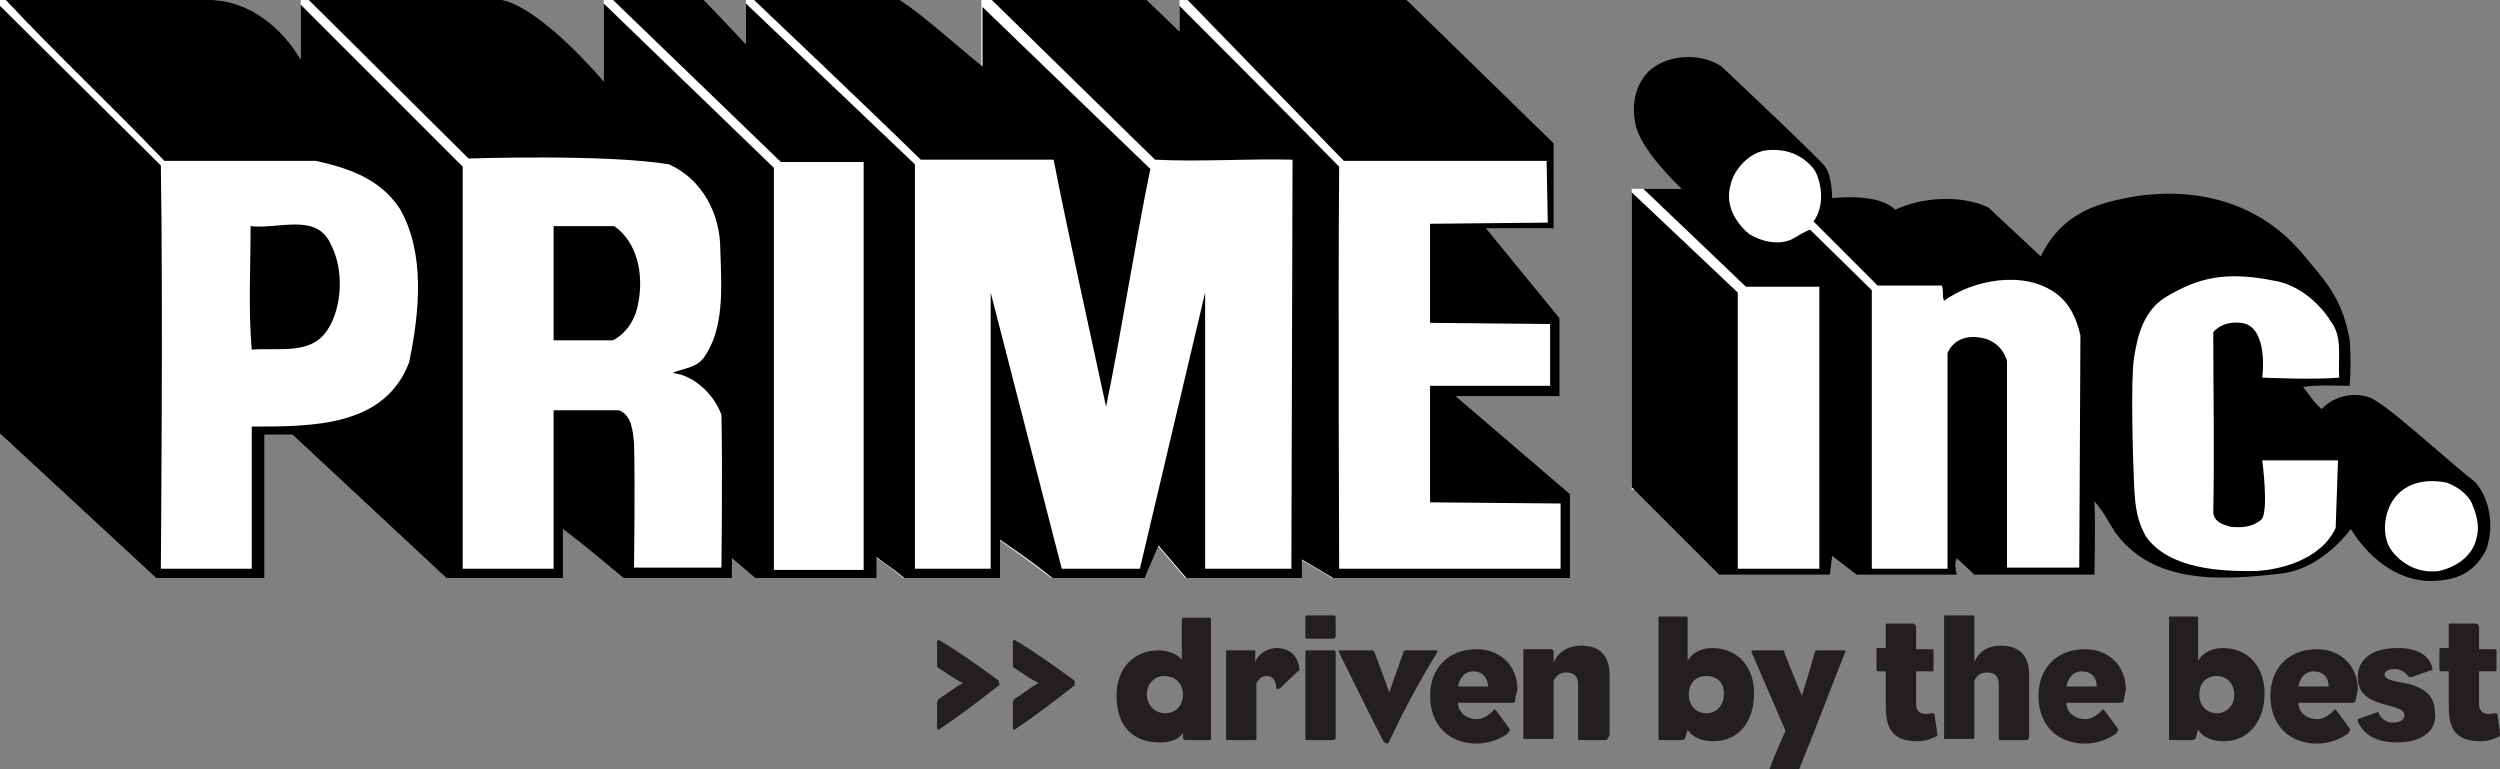
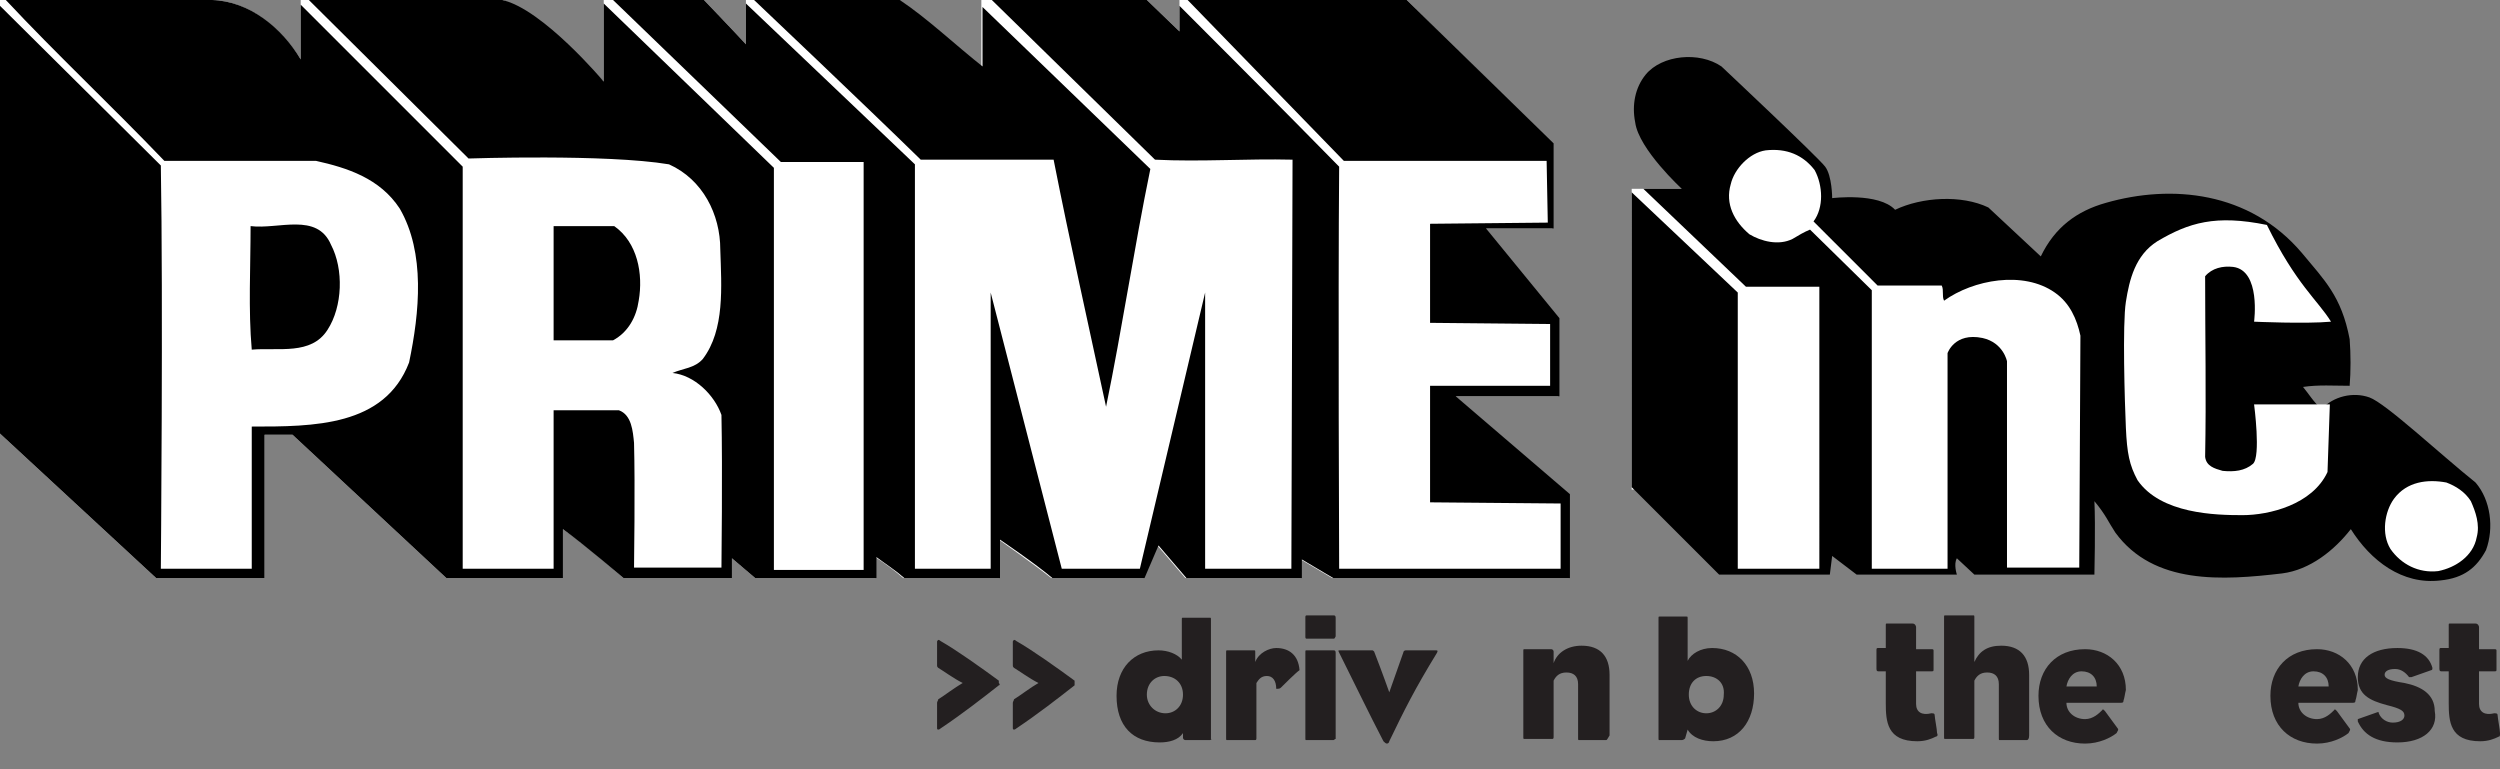
<svg xmlns="http://www.w3.org/2000/svg" id="Layer_1" x="0px" y="0px" viewBox="0 0 214.5 66" style="enable-background:new 0 0 214.5 66;" xml:space="preserve">
  <rect x="0" y="0" width="214.5" height="66" fill="#808080" stroke="none" />
  <style type="text/css">	.st0{fill:#FFFFFF;}	.st1{fill:#231F20;}</style>
  <g>
    <g>
      <path class="st0" d="M0,0v37.2l13.4,12.4h9.3V37.3h2.4l13.2,12.3h10v-4.2c1.8,1.2,5.2,4.2,5.2,4.2h9.3v-1.7l2,1.7h10.3v-1.8   c0.9,0.6,1.6,1.1,2.4,1.8h8.2v-3.3c0,0,3,2.1,4.5,3.3h7.9l1.2-2.8l2.4,2.8h9.9V48l2.7,1.6h20.3v-7.2l-9.8-8.4h8.9v-6.7l-6.3-7.7   h5.8v-7.3L120.7,0l-19.5,0v2.7L98.4,0L84.2,0v0l0,5.7c-2.4-1.9-4.7-4.1-7.1-5.7H64h0l0,3.8C62.8,2.5,60.4,0,60.4,0h-8.6l0,7   c0,0-6.1-6.2-8.7-7H25.8l0,5.1c-1.6-2.6-4.4-5-7.6-5.1L0,0L0,0z" />
      <polygon class="st0" points="156.7,16.2 140,16.2 140,42 146.8,42 148.3,49.1 156.7,49.1   " />
      <path d="M77.2,0c2.4,1.6,4.7,3.8,7.1,5.7l0-5.1l14.4,13.9c-1.4,6.8-2.4,13.6-3.8,20.4c-1.5-7-3.1-14.1-4.5-21.2H79   C74.3,9.1,64.7,0,64.7,0H77.2z" />
      <path d="M98.4,0l2.8,2.7V0.5c0,0,9.2,9.2,13.7,13.8c-0.1,11.5,0,34.5,0,34.5h19v-5.6l-11.2-0.1v-10H133v-5.3l-10.3-0.1v-8.5   l10.1-0.1l-0.1-5.3h-17.4L101.9,0h18.8l12.6,12.3v7.3h-5.8l6.3,7.7v6.7h-8.9l9.8,8.4v7.2h-20.3l-2.7-1.6v1.6h-9.9l-2.4-2.8   l-1.2,2.8h-7.9c-1.4-1.2-4.5-3.3-4.5-3.3v3.3h-8.2c-0.8-0.7-1.6-1.2-2.4-1.8v1.8H64.8l-2-1.7v1.7h-9.3c0,0-3.4-2.9-5.2-4.2v4.2   h-10L25.1,37.3h-2.4v12.3h-9.3L0,37.2V0.5l13.8,13.7c0.2,11.5,0,34.6,0,34.6h7.8c0,0,0-8.1,0-12.2c5.3,0,11.4,0,13.5-5.5   c0.9-4.3,1.4-9.4-0.8-13.2c-1.7-2.6-4.5-3.5-7.2-4.1h-13C9.6,9.1,4.8,4.6,0.5,0l17.7,0c3.2,0.1,6,2.4,7.6,5.1l0-4.7l13.9,13.9   c0,11.5,0,34.5,0,34.5h7.8c0,0,0-9.1,0-13.6h5.6c1.1,0.4,1.2,1.8,1.3,2.8c0.1,3.6,0,10.7,0,10.7h7.5c0,0,0.1-8.4,0-13.1   c-0.6-1.7-2.3-3.4-4.2-3.6c0.9-0.4,1.9-0.4,2.6-1.2c1.9-2.5,1.6-6.2,1.5-9.4c0-3-1.5-6-4.4-7.3c-5.4-0.9-17.2-0.5-17.2-0.5L26.5,0   l16.6,0c3.5,0.8,8.7,7,8.7,7l0-6.7l14.6,14.1v34.5h7.7v-35H67L52.6,0h7.8c0,0,2.4,2.5,3.6,3.8l0-3.5l14.5,13.8v34.7h6.5V25.1   l6.1,23.7h6.7l5.6-23.7v23.7h7.4l0.1-35.1c-3.9-0.1-7.9,0.2-11.8,0L85.1,0L98.4,0z" />
      <path d="M147.7,5.7c0,0,8.3,7.8,8.9,8.6c0.6,0.8,0.6,2.7,0.6,2.7s4-0.5,5.4,1c2.3-1.1,5.7-1.3,8-0.2l4.5,4.2   c1.2-2.5,3.1-3.9,5.6-4.6c5.6-1.6,12.3-1,16.8,4.3c1.9,2.3,3.4,3.7,4.1,7.4c0.1,1.3,0.1,2.8,0,4c-1.3,0-2.7-0.1-4,0.1   c0.5,0.6,0.9,1.3,1.6,1.9c1-1.1,2.7-1.5,4.1-1c1.4,0.5,6.1,4.9,9.1,7.3c1.3,1.5,1.6,3.9,0.9,5.8c-0.8,1.5-1.9,2.4-3.9,2.6   c-3.3,0.4-6-1.7-7.7-4.4c-1.4,1.8-3.5,3.5-5.9,3.8c-5.1,0.6-11,1-14.3-3.5c-0.6-0.9-0.8-1.5-1.8-2.7c0.1,2.1,0,6.3,0,6.3h-10.3   l-1.5-1.4c-0.3,0.5,0,1.4,0,1.4h-8.6l-2.1-1.6l-0.2,1.6h-9.5l-7.5-7.5V16.5l9.1,8.6v23.7h7V24.6h-6.3l-8.8-8.4l3.3,0   c0,0-3.7-3.4-4-5.7c-0.3-1.5,0-3,0.9-4.1C142.6,4.7,145.8,4.4,147.7,5.7z" />
      <path class="st0" d="M155.7,14.6c0.7,1.3,0.8,3.2-0.1,4.4l5.5,5.5h5.5c0.2,0.4,0,0.9,0.2,1.3c2.5-1.8,6.8-2.6,9.5-0.7   c1.3,0.9,1.9,2.3,2.2,3.7l-0.1,19.9h-6.2V31c0,0-0.3-1.6-2.1-2c-2.4-0.5-3,1.3-3,1.3v18.5h-6.5V24.9l-5.3-5.2   c-0.5,0.2-1,0.5-1.5,0.8c-1.2,0.6-2.7,0.2-3.7-0.4c-1.3-1.1-2.1-2.6-1.6-4.3c0.3-1.3,1.6-2.7,3-2.9   C153.3,12.7,154.7,13.3,155.7,14.6z" />
      <path d="M28.4,21c1.1,2.1,1,5.3-0.3,7.3c-1.4,2.2-4.2,1.5-6.5,1.7c-0.3-3.4-0.1-7.1-0.1-10.6C23.9,19.7,27.2,18.2,28.4,21z" />
      <path d="M52.7,19.4c2,1.4,2.5,4.1,2.1,6.4c-0.2,1.4-0.9,2.7-2.2,3.4c-1.7,0-5.1,0-5.1,0v-9.8H52.7z" />
-       <path class="st0" d="M200,27.6c1,1.3,0.6,3.1,0.7,4.8c-2.2,0.2-6.6,0-6.6,0s0.6-4.4-1.8-4.7c-0.9-0.1-1.8,0.1-2.4,0.8   c0,5.2,0.1,10.3,0,15.5c0.1,0.8,0.8,1,1.5,1.2c1,0.1,1.9,0,2.6-0.6c0.7-0.6,0.1-5.1,0.1-5.1h6.5l-0.2,5.8c-1.3,2.8-5,3.7-7.3,3.7   c-2.3,0-7-0.1-9-3c-0.7-1.3-0.9-2.3-1-4.5c-0.1-2.2-0.3-8.9,0-10.8c0.3-1.9,0.8-4,2.7-5.2c2.7-1.6,5-2.3,9.4-1.4   C197,24.4,198.9,25.8,200,27.6z" />
+       <path class="st0" d="M200,27.6c-2.2,0.2-6.6,0-6.6,0s0.6-4.4-1.8-4.7c-0.9-0.1-1.8,0.1-2.4,0.8   c0,5.2,0.1,10.3,0,15.5c0.1,0.8,0.8,1,1.5,1.2c1,0.1,1.9,0,2.6-0.6c0.7-0.6,0.1-5.1,0.1-5.1h6.5l-0.2,5.8c-1.3,2.8-5,3.7-7.3,3.7   c-2.3,0-7-0.1-9-3c-0.7-1.3-0.9-2.3-1-4.5c-0.1-2.2-0.3-8.9,0-10.8c0.3-1.9,0.8-4,2.7-5.2c2.7-1.6,5-2.3,9.4-1.4   C197,24.4,198.9,25.8,200,27.6z" />
      <path class="st0" d="M212,43c0.4,0.9,0.8,2,0.5,3.1c-0.3,1.6-1.8,2.6-3.3,2.9c-1.7,0.2-3.2-0.6-4.1-1.9c-0.8-1.3-0.5-3.2,0.3-4.3   c1.1-1.5,2.9-1.7,4.5-1.4C210.7,41.7,211.5,42.2,212,43z" />
    </g>
    <g>
      <path class="st1" d="M85.7,58.8c-1.4,1.1-3.2,2.5-5,3.7c-0.1,0.1-0.2,0.1-0.2,0.1c0,0-0.1,0-0.1-0.1c0-1.1,0-1.3,0-2.2   c0-0.1,0.1-0.2,0.1-0.3c0.5-0.3,1.4-1,2.1-1.4c-0.8-0.4-1.6-1-2.1-1.3c-0.1-0.1-0.1-0.1-0.1-0.3c0-0.9,0-1.1,0-1.9   c0-0.1,0-0.1,0.1-0.2c0,0,0.1,0,0.2,0.1c1.4,0.8,3.5,2.3,5,3.4c0,0,0,0.1,0,0.2C85.8,58.7,85.8,58.8,85.7,58.8z" />
      <path class="st1" d="M92.2,58.8c-1.4,1.1-3.2,2.5-5,3.7c-0.1,0.1-0.2,0.1-0.2,0.1c0,0-0.1,0-0.1-0.1c0-1.1,0-1.3,0-2.2   c0-0.1,0.1-0.2,0.1-0.3c0.5-0.3,1.4-1,2.1-1.4c-0.8-0.4-1.6-1-2.1-1.3c-0.1-0.1-0.1-0.1-0.1-0.3c0-0.9,0-1.1,0-1.9   c0-0.1,0-0.1,0.1-0.2c0,0,0.1,0,0.2,0.1c1.4,0.8,3.5,2.3,5,3.4c0,0,0,0.1,0,0.2C92.2,58.7,92.2,58.8,92.2,58.8z" />
      <path class="st1" d="M103.8,63.5c-0.9,0-1.2,0-2.1,0c-0.1,0-0.2-0.1-0.2-0.2v-0.4c-0.4,0.6-1.2,0.8-2,0.8c-2.3,0-3.7-1.4-3.7-4   c0-2.4,1.5-3.9,3.6-3.9c0.8,0,1.6,0.3,2,0.8v-3.4c0-0.2,0-0.2,0.1-0.2c0.9,0,1.3,0,2.3,0c0.1,0,0.1,0,0.1,0.2c0,2.8,0,7.3,0,10.2   C104,63.4,103.9,63.5,103.8,63.5z M99.9,58c-0.8,0-1.5,0.6-1.5,1.6c0,0.9,0.7,1.6,1.6,1.6c0.8,0,1.5-0.6,1.5-1.6   C101.5,58.6,100.8,58,99.9,58z" />
      <path class="st1" d="M109.9,59c-0.1,0.1-0.2,0.1-0.4,0.1c0-0.7-0.3-1.1-0.8-1.1c-0.5,0-0.7,0.3-0.9,0.6v4.7c0,0.1,0,0.2-0.1,0.2   c-0.8,0-1.5,0-2.4,0c-0.1,0-0.1,0-0.1-0.2c0-2.8,0-4.5,0-7.3c0-0.2,0-0.2,0.1-0.2c0.9,0,1.4,0,2.3,0c0.1,0,0.1,0,0.1,0.2v0.8   c0.3-0.8,1.2-1.2,1.8-1.2c1.1,0,1.9,0.6,2,1.9C111.2,57.7,110.1,58.8,109.9,59z" />
      <path class="st1" d="M114.4,54.8c-0.9,0-1.5,0-2.3,0c-0.1,0-0.1-0.1-0.1-0.2v-1.6c0-0.1,0-0.2,0.1-0.2c0.8,0,1.7,0,2.3,0   c0.1,0,0.2,0,0.2,0.2v1.6C114.5,54.8,114.5,54.8,114.4,54.8z M114.4,63.5c-0.8,0-1.5,0-2.3,0c-0.1,0-0.1,0-0.1-0.2   c0-2.8,0-4.5,0-7.3c0-0.2,0-0.2,0.1-0.2c0.9,0,1.5,0,2.3,0c0.1,0,0.2,0,0.2,0.2v7.4C114.5,63.4,114.5,63.5,114.4,63.5z" />
      <path class="st1" d="M119.2,63.6c0,0.1-0.1,0.2-0.2,0.2c-0.1,0-0.2-0.1-0.3-0.2c-1.3-2.5-2.3-4.6-3.8-7.6   c-0.1-0.2-0.1-0.2,0.1-0.2h2.7c0.1,0,0.1,0,0.2,0.1c0.7,1.8,1.3,3.5,1.3,3.5s0.6-1.7,1.2-3.4c0-0.1,0.1-0.2,0.2-0.2h2.6   c0.1,0,0.2,0,0.1,0.2C121.4,59.1,120.5,60.9,119.2,63.6z" />
-       <path class="st1" d="M130,60.1c0,0.2-0.1,0.2-0.3,0.2c-1.3,0-4.6,0-4.6,0c0,0.8,0.7,1.4,1.6,1.4c0.7,0,1.2-0.5,1.5-0.8   c0-0.1,0.1,0,0.2,0.1c0.3,0.4,0.8,1.1,1.1,1.5c0.1,0.1,0,0.2-0.1,0.4c-0.5,0.4-1.5,0.9-2.7,0.9c-2.3,0-4-1.5-4-4.1   c0-2.3,1.5-4,4-4c1.9,0,3.5,1.3,3.5,3.5C130.1,59.6,130,59.8,130,60.1z M126.4,57.6c-0.8,0-1.2,0.7-1.3,1.3h2.6   C127.6,58.1,127.2,57.6,126.4,57.6z" />
      <path class="st1" d="M137.8,63.5c-0.8,0-1.4,0-2.3,0c-0.1,0-0.1,0-0.1-0.2v-4.6c0-0.7-0.4-1-1-1c-0.6,0-0.9,0.3-1.1,0.7v4.8   c0,0.1,0,0.2-0.1,0.2c-0.8,0-1.5,0-2.4,0c-0.1,0-0.1,0-0.1-0.2c0-2.8,0-4.5,0-7.3c0-0.2,0-0.2,0.1-0.2c0.8,0,1.4,0,2.3,0   c0.1,0,0.2,0.1,0.2,0.2v1c0.3-0.9,1.2-1.5,2.4-1.5c1.6,0,2.4,0.9,2.4,2.5v5.2C137.9,63.4,137.9,63.5,137.8,63.5z" />
      <path class="st1" d="M147,63.6c-0.9,0-1.8-0.3-2.2-1l-0.2,0.7c0,0.1-0.2,0.2-0.3,0.2c-0.9,0-0.9,0-1.9,0c-0.1,0-0.1,0-0.1-0.2   c0-2.8,0-7.4,0-10.2c0-0.2,0-0.2,0.1-0.2c1,0,1.4,0,2.3,0c0.1,0,0.1,0,0.1,0.2v3.6c0.3-0.6,1.1-1.1,2.1-1.1c2.1,0,3.6,1.5,3.6,3.9   C150.5,61.9,149.2,63.6,147,63.6z M146.4,58c-0.9,0-1.5,0.6-1.5,1.6c0,1,0.7,1.6,1.5,1.6c0.8,0,1.5-0.6,1.5-1.6   C148,58.6,147.3,58,146.4,58z" />
-       <path class="st1" d="M154.4,65.9c0,0.1,0,0.1-0.2,0.1H152c-0.2,0-0.2,0-0.1-0.2c0.3-0.9,1.3-3.1,1.3-3.1s-2-4.6-2.9-6.7   c-0.1-0.2,0-0.2,0.2-0.2h2.4c0.2,0,0.2,0,0.2,0.2c0.3,0.8,1.5,3.7,1.5,3.7s0.9-2.9,1.1-3.7c0-0.1,0.1-0.2,0.2-0.2h2.3   c0.1,0,0.2,0.1,0.1,0.2C157.1,59,155.6,63,154.4,65.9z" />
      <path class="st1" d="M166.1,63.2c-0.4,0.2-0.9,0.4-1.6,0.4c-2.6,0-2.7-1.7-2.7-3.3v-2.7c-0.2,0-0.4,0-0.6,0c-0.1,0-0.2,0-0.2-0.2   v-1.6c0-0.1,0-0.2,0.1-0.2c0.1,0,0.3,0,0.7,0l0-1.9c0-0.2,0-0.2,0.1-0.2c0.8,0,1.4,0,2.2,0c0.2,0,0.3,0.2,0.3,0.3l0,1.9   c0.2,0,0.8,0,1.3,0c0.1,0,0.2,0,0.2,0.1v1.6c0,0.2,0,0.2-0.2,0.2c-0.3,0-0.9,0-1.3,0v2.8c0,0.7,0.5,1,1.3,0.8c0.2,0,0.3,0,0.3,0.2   c0,0.2,0.2,1.2,0.2,1.5C166.3,63.1,166.2,63.2,166.1,63.2z" />
      <path class="st1" d="M173.9,63.5c-0.8,0-1.4,0-2.3,0c-0.1,0-0.1,0-0.1-0.2v-4.6c0-0.7-0.4-1-1-1c-0.6,0-0.9,0.3-1.1,0.7v4.8   c0,0.1,0,0.2-0.1,0.2c-0.8,0-1.5,0-2.4,0c-0.1,0-0.1,0-0.1-0.2c0-2.8,0-7.4,0-10.2c0-0.2,0-0.2,0.1-0.2c0.8,0,1.5,0,2.4,0   c0.1,0,0.1,0,0.1,0.2v3.8c0.4-0.9,1.1-1.4,2.3-1.4c1.6,0,2.4,0.9,2.4,2.5v5.2C174.1,63.4,174,63.5,173.9,63.5z" />
      <path class="st1" d="M182.2,60.1c0,0.2-0.1,0.2-0.3,0.2c-1.3,0-4.6,0-4.6,0c0,0.8,0.7,1.4,1.6,1.4c0.7,0,1.2-0.5,1.5-0.8   c0-0.1,0.1,0,0.2,0.1c0.3,0.4,0.8,1.1,1.1,1.5c0.1,0.1,0,0.2-0.1,0.4c-0.5,0.4-1.5,0.9-2.7,0.9c-2.3,0-4-1.5-4-4.1   c0-2.3,1.5-4,4-4c1.9,0,3.5,1.3,3.5,3.5C182.3,59.6,182.3,59.8,182.2,60.1z M178.6,57.6c-0.8,0-1.2,0.7-1.3,1.3h2.6   C179.9,58.1,179.4,57.6,178.6,57.6z" />
-       <path class="st1" d="M190.8,63.6c-0.9,0-1.8-0.3-2.2-1l-0.2,0.7c0,0.1-0.2,0.2-0.3,0.2c-0.9,0-0.9,0-1.9,0c-0.1,0-0.1,0-0.1-0.2   c0-2.8,0-7.4,0-10.2c0-0.2,0-0.2,0.1-0.2c1,0,1.4,0,2.3,0c0.1,0,0.1,0,0.1,0.2v3.6c0.3-0.6,1.1-1.1,2.1-1.1c2.1,0,3.6,1.5,3.6,3.9   C194.3,61.9,192.9,63.6,190.8,63.6z M190.2,58c-0.9,0-1.5,0.6-1.5,1.6c0,1,0.7,1.6,1.5,1.6c0.8,0,1.5-0.6,1.5-1.6   C191.7,58.6,191,58,190.2,58z" />
      <path class="st1" d="M202.1,60.1c0,0.2-0.1,0.2-0.3,0.2c-1.3,0-4.6,0-4.6,0c0,0.8,0.7,1.4,1.6,1.4c0.7,0,1.2-0.5,1.5-0.8   c0-0.1,0.1,0,0.2,0.1c0.3,0.4,0.8,1.1,1.1,1.5c0.1,0.1,0,0.2-0.1,0.4c-0.5,0.4-1.5,0.9-2.7,0.9c-2.3,0-4-1.5-4-4.1   c0-2.3,1.5-4,4-4c1.9,0,3.5,1.3,3.5,3.5C202.2,59.6,202.2,59.8,202.1,60.1z M198.5,57.6c-0.8,0-1.2,0.7-1.3,1.3h2.6   C199.8,58.1,199.3,57.6,198.5,57.6z" />
      <path class="st1" d="M205.7,63.7c-1.9,0-2.9-0.7-3.4-1.8c0-0.1,0-0.2,0-0.2l1.7-0.6c0.1,0,0.1,0,0.1,0.1c0.2,0.5,0.7,0.8,1.2,0.8   c0.7,0,1-0.3,1-0.6c0-0.4-0.3-0.6-1.5-0.9c-1.5-0.4-2.5-0.9-2.5-2.4c0-1.6,1.3-2.5,3.4-2.5c1.7,0,2.7,0.6,3,1.7   c0,0.1,0,0.2-0.1,0.2l-1.7,0.6c-0.1,0-0.1,0-0.2,0c-0.3-0.4-0.7-0.7-1.2-0.7c-0.6,0-0.9,0.2-0.9,0.5c0,0.3,0.4,0.5,1.7,0.7   c1.5,0.3,2.6,1,2.6,2.4C209.2,62.6,207.9,63.7,205.7,63.7z" />
      <path class="st1" d="M214.4,63.2c-0.4,0.2-0.9,0.4-1.6,0.4c-2.6,0-2.7-1.7-2.7-3.3v-2.7c-0.2,0-0.4,0-0.6,0c-0.1,0-0.2,0-0.2-0.2   v-1.6c0-0.1,0-0.2,0.1-0.2c0.1,0,0.3,0,0.7,0l0-1.9c0-0.2,0-0.2,0.1-0.2c0.8,0,1.4,0,2.2,0c0.2,0,0.3,0.2,0.3,0.3l0,1.9   c0.2,0,0.8,0,1.3,0c0.1,0,0.2,0,0.2,0.1v1.6c0,0.2,0,0.2-0.2,0.2c-0.3,0-0.9,0-1.3,0v2.8c0,0.7,0.5,1,1.3,0.8c0.2,0,0.3,0,0.3,0.2   c0,0.2,0.2,1.2,0.2,1.5C214.5,63.1,214.5,63.2,214.4,63.2z" />
    </g>
  </g>
</svg>